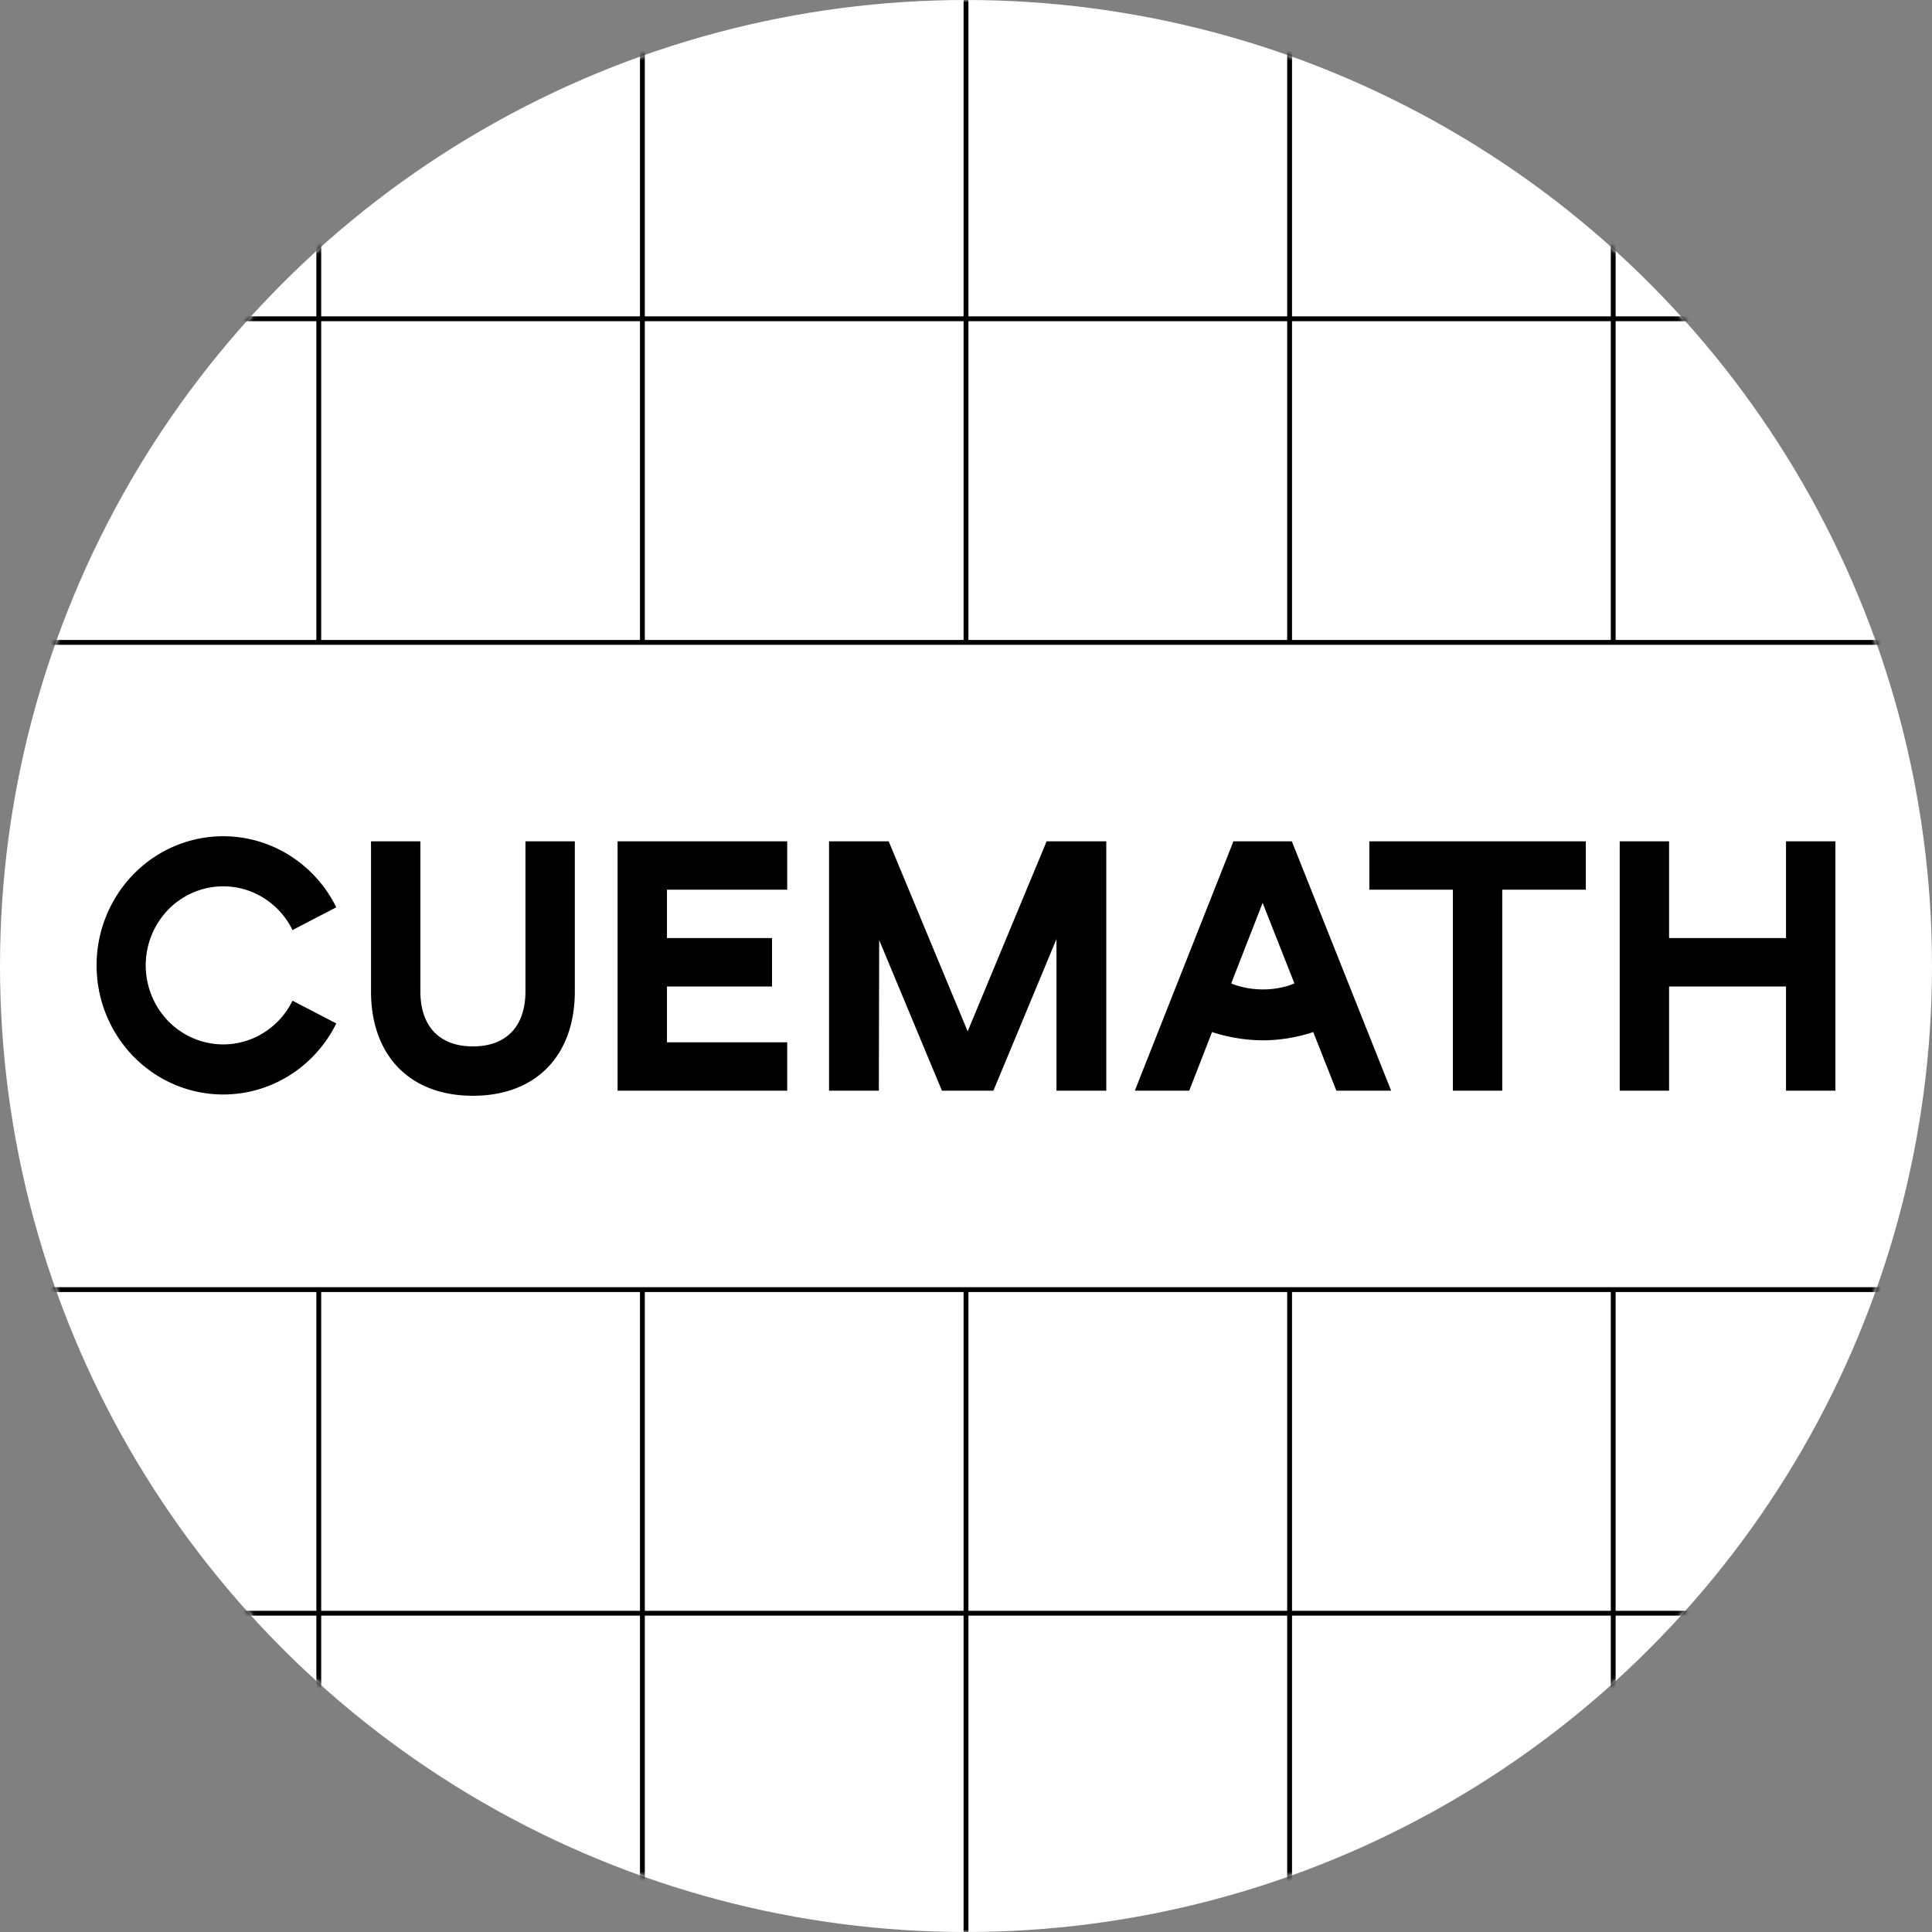
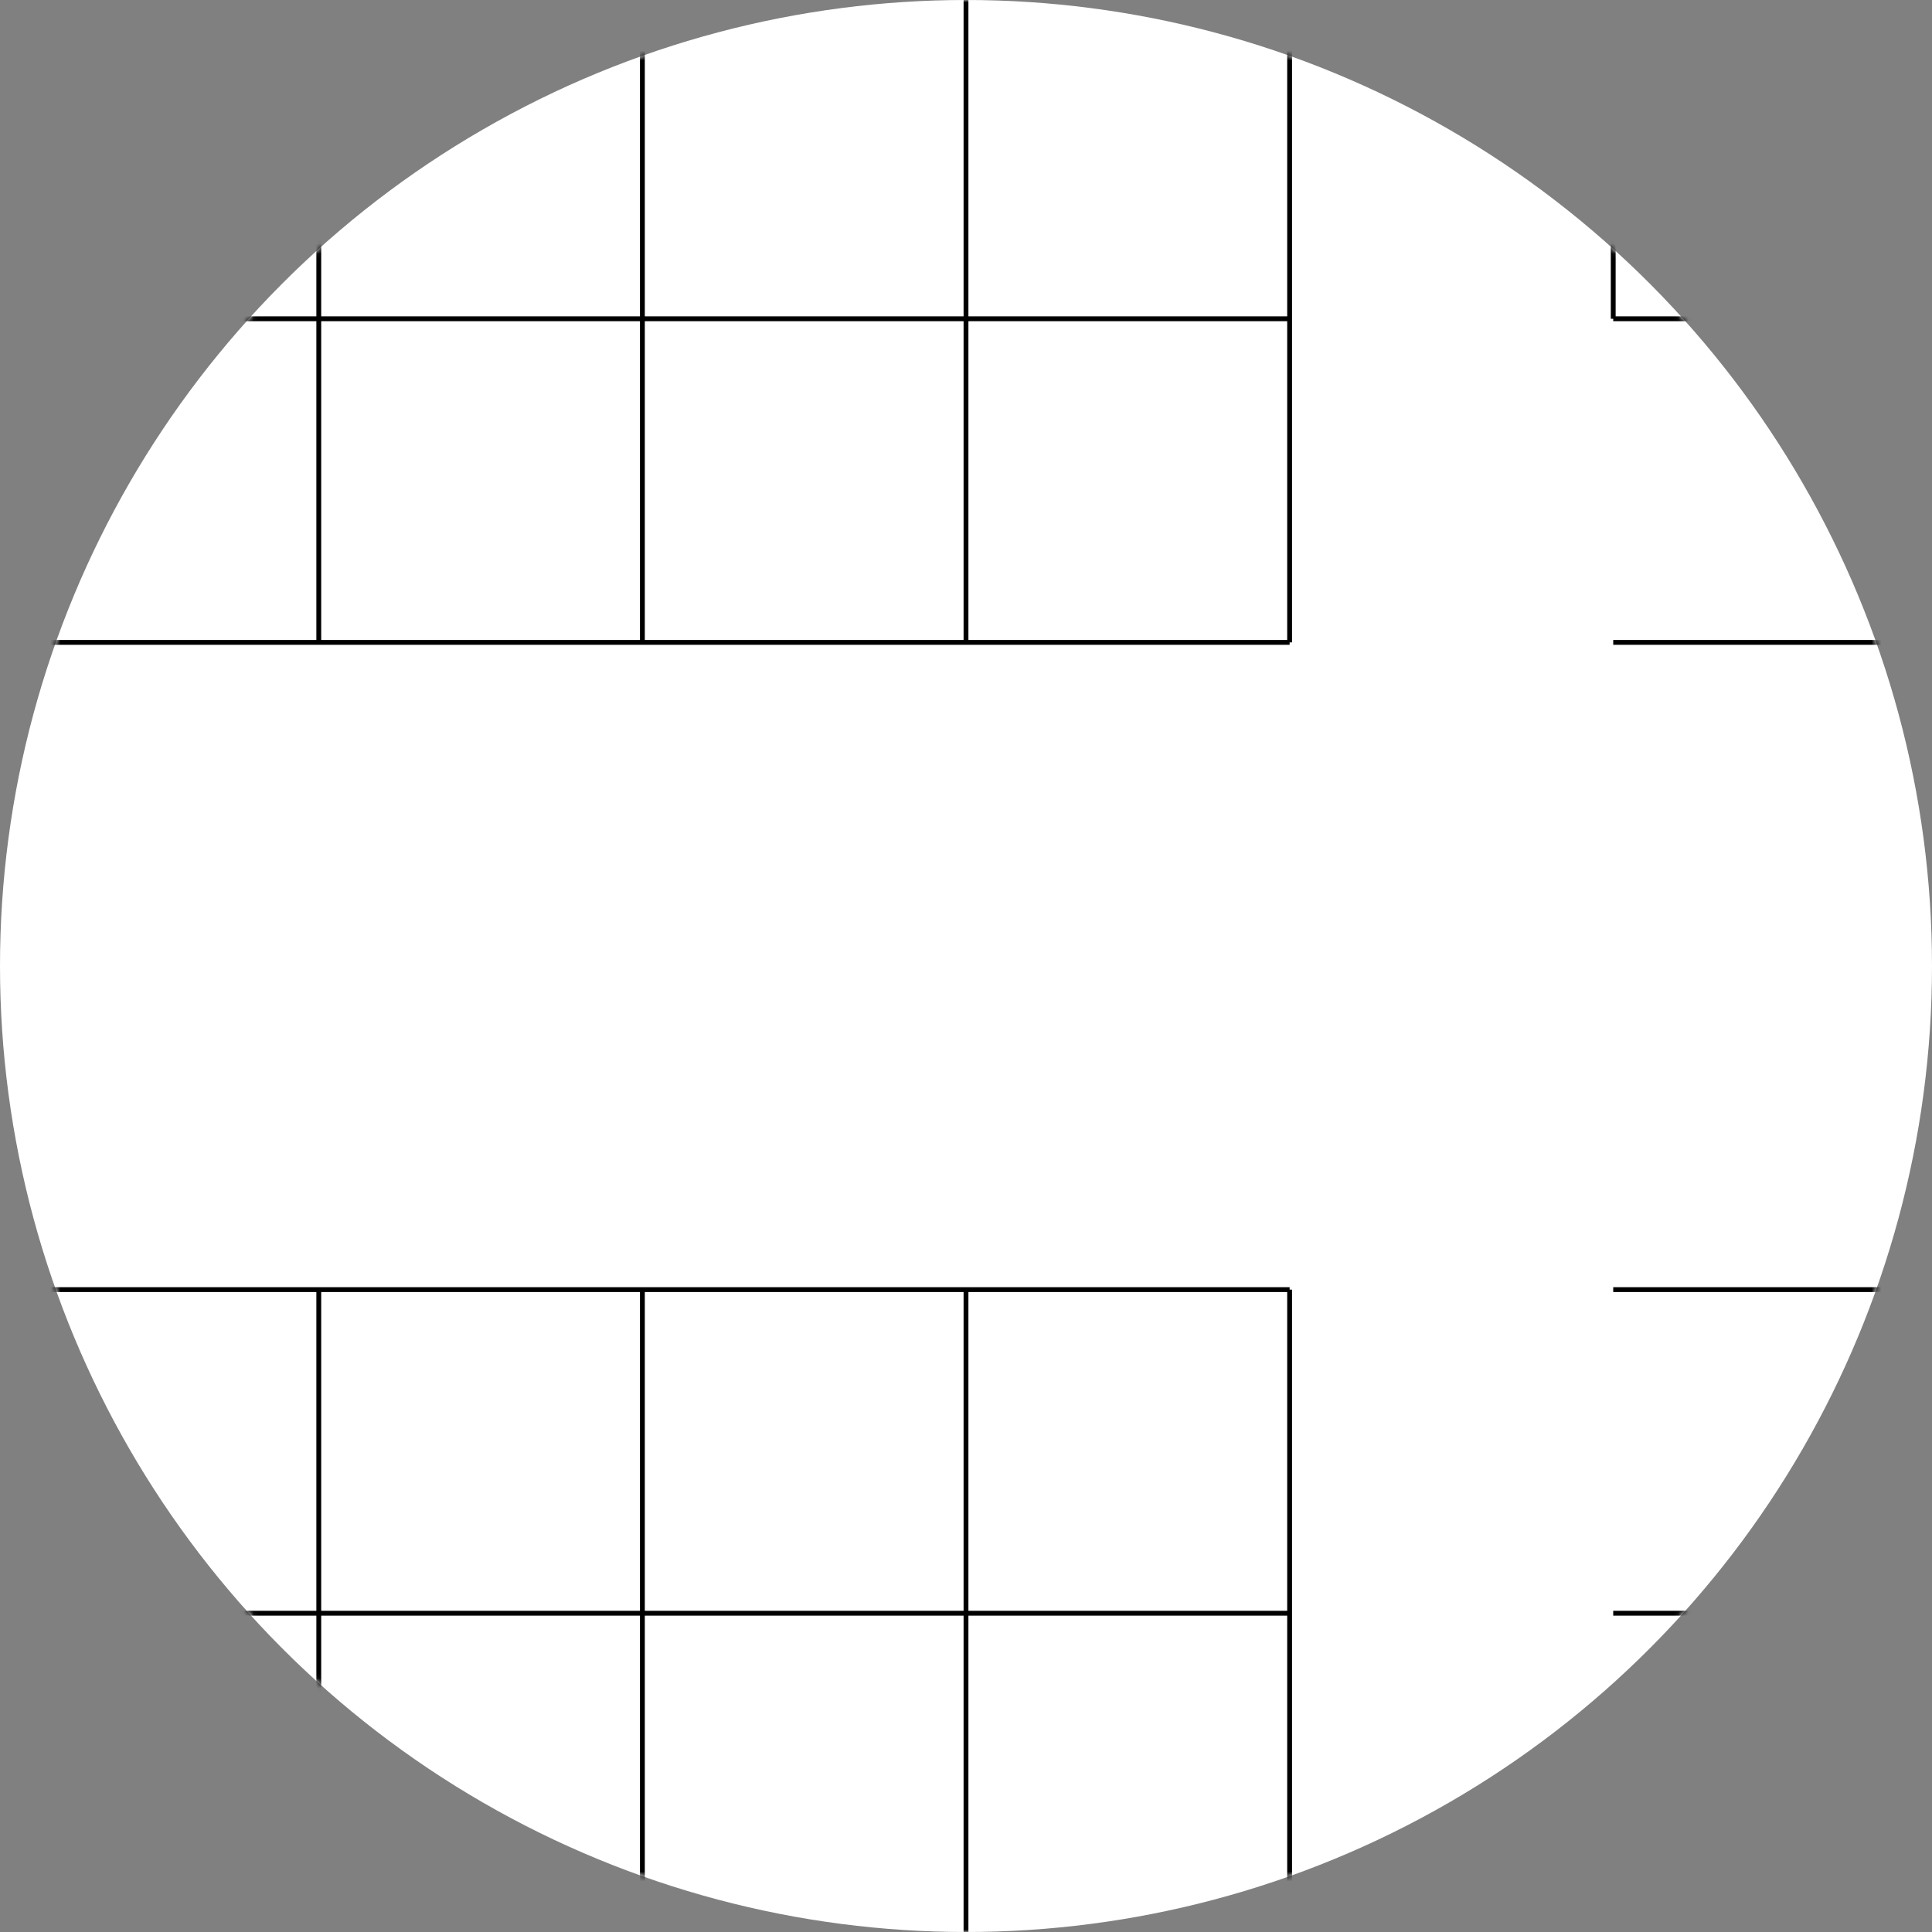
<svg xmlns="http://www.w3.org/2000/svg" width="400" height="400" fill="none">
  <rect width="100%" height="100%" fill="#808080" stroke="none" />
  <circle cx="200" cy="200" r="200" fill="#fff" />
  <mask id="a" width="400" height="400" x="0" y="0" maskUnits="userSpaceOnUse" style="mask-type:alpha">
    <circle cx="200" cy="200" r="200" fill="#fff" />
  </mask>
  <g mask="url(#a)">
-     <path stroke="#000" d="M468-1h-67m67 0v67m0-67v-67h-67m0 67h-67m67 0v67m0-67v-67M334-1h-67m67 0v67m0-67v-67M267-1h-67m67 0v-67m0 67v67M200-1h-67m67 0v-67m0 67v67M133-1H66m67 0v67m0-67v-67M66-1H-1m67 0v-67m0 67v67M-1-1h-67m67 0v67m0-67v-67M-68-1v67m0-67v-67h67m469 335v67m0-67V133m0 134h-67m67 67v67m0-67h-67m67 67h-67m67 0v67h-67m-469-67v-67m0 67h67m-67 0v67h67m-67-134v-67m0 67h67m-67-67V133m0 134h67m-67-134V66m0 67h67m469 0V66m0 67h-67m67-67h-67m-469 0h67m0-134h67m0 0h67m0 0h67m0 0h67m0 0h67m0 0h67m-67 469v-67m0 67h-67m67 0h67m-67 0v67m0-134v-67m0 67h67m-67 0h-67m67-67h-67m67 0h67m-67-134V66m0 67h-67m67 0h67m-67-67h67m-67 0h-67M66 401H-1m67 0h67m-67 0v-67m0 67v67m-67-67v-67m0 67v67m201-67h-67m67 0h67m-67 0v-67m0 67v67m-67-67v-67m0 67v67m0-134v-67m0 67h67m-67 0H66m67-67H66m67 0h67m-67-134V66m0 67H66m67 0h67m-67-67h67m-67 0H66m201 335v-67m0 67v67m134-67v-67m0 67v67m0-134v-67m0-134V66m-201 67h67m-67 0V66m67 67V66m0 0h-67M66 66H-1m67 0v67M-1 66v67m201 134v67m0-67h67m-67 67h67m0-67v67M-1 133h67m0 201H-1m67 0v-67m-67 67v-67m67 0H-1m0 201h67m0 0h67m0 0h67m0 0h67m0 0h67m0 0h67" />
+     <path stroke="#000" d="M468-1h-67m67 0v67m0-67v-67h-67m0 67h-67m67 0v67m0-67v-67M334-1h-67m67 0v67m0-67v-67M267-1h-67m67 0v-67m0 67v67M200-1h-67m67 0v-67m0 67v67M133-1H66m67 0v67m0-67v-67M66-1H-1m67 0v-67m0 67v67M-1-1h-67m67 0v67m0-67v-67M-68-1v67m0-67v-67h67m469 335v67m0-67V133m0 134h-67m67 67v67m0-67m67 67h-67m67 0v67h-67m-469-67v-67m0 67h67m-67 0v67h67m-67-134v-67m0 67h67m-67-67V133m0 134h67m-67-134V66m0 67h67m469 0V66m0 67h-67m67-67h-67m-469 0h67m0-134h67m0 0h67m0 0h67m0 0h67m0 0h67m0 0h67m-67 469v-67m0 67h-67m67 0h67m-67 0v67m0-134v-67m0 67h67m-67 0h-67m67-67h-67m67 0h67m-67-134V66m0 67h-67m67 0h67m-67-67h67m-67 0h-67M66 401H-1m67 0h67m-67 0v-67m0 67v67m-67-67v-67m0 67v67m201-67h-67m67 0h67m-67 0v-67m0 67v67m-67-67v-67m0 67v67m0-134v-67m0 67h67m-67 0H66m67-67H66m67 0h67m-67-134V66m0 67H66m67 0h67m-67-67h67m-67 0H66m201 335v-67m0 67v67m134-67v-67m0 67v67m0-134v-67m0-134V66m-201 67h67m-67 0V66m67 67V66m0 0h-67M66 66H-1m67 0v67M-1 66v67m201 134v67m0-67h67m-67 67h67m0-67v67M-1 133h67m0 201H-1m67 0v-67m-67 67v-67m67 0H-1m0 201h67m0 0h67m0 0h67m0 0h67m0 0h67m0 0h67" />
  </g>
-   <path fill="#000" fill-rule="evenodd" d="M57.188 175.59a25.748 25.748 0 0 0-17.096-1.717c-5.725 1.402-10.821 4.73-14.466 9.446a27.074 27.074 0 0 0-5.627 16.55 27.074 27.074 0 0 0 5.627 16.55c3.645 4.716 8.74 8.044 14.466 9.446a25.748 25.748 0 0 0 17.096-1.717c5.347-2.515 9.708-6.792 12.38-12.143l.058-.114-9.063-4.71-.059.118a16.186 16.186 0 0 1-7.577 7.431 15.746 15.746 0 0 1-10.459 1.051 16.01 16.01 0 0 1-8.852-5.78 16.576 16.576 0 0 1-3.444-10.132c0-3.676 1.213-7.245 3.444-10.132a16.01 16.01 0 0 1 8.852-5.78 15.752 15.752 0 0 1 10.459 1.05 16.193 16.193 0 0 1 7.577 7.432l.06.118 9.062-4.71-.057-.114c-2.673-5.351-7.034-9.628-12.382-12.143Zm70.677-1.407h35.121v10.023h-24.898v10.012h21.754v10.023h-21.754v11.554h24.898v10.022h-35.121v-51.634Zm43.778 0h12.35l16.351 39.346 16.35-39.346h12.35v51.634h-10.312v-31.399l-13.061 31.399h-10.655l-12.991-31.183-.071 31.183h-10.311v-51.634Zm163.7 0h10.222v20.035h24.212v-20.035h10.222v51.634h-10.222v-21.576h-24.212v21.576h-10.222v-51.634Zm-7.018 0h-44.82v10.023h17.299v41.611h10.222v-41.611h17.299v-10.023Zm-72.957 0h12.093l20.56 51.634h-11.336l-4.794-12.146-.091.032c-.138.048-.341.117-.603.199-.525.165-1.285.385-2.23.605-1.889.439-4.519.879-7.481.879-2.961 0-5.627-.44-7.552-.879a32.606 32.606 0 0 1-2.278-.604 24.337 24.337 0 0 1-.62-.2l-.067-.023-.029-.01-4.724 12.147h-11.264l20.416-51.634Zm-.461 29.419.009.004c.079.035.198.086.354.146.311.122.77.284 1.355.447a18.26 18.26 0 0 0 4.861.65 17.86 17.86 0 0 0 4.826-.65 13.83 13.83 0 0 0 1.329-.446c.153-.061.269-.112.346-.147l.007-.003-6.579-16.674-6.508 16.673ZM76.814 174.183h10.222v31.059c0 3.6.976 6.447 2.814 8.394 1.837 1.945 4.552 3.008 8.063 3.008 3.512 0 6.226-1.063 8.063-3.008 1.838-1.947 2.814-4.794 2.814-8.394v-31.059h10.222v31.059c0 6.579-1.974 11.987-5.606 15.752-3.633 3.765-8.912 5.872-15.493 5.872-6.581 0-11.86-2.107-15.493-5.872-3.632-3.765-5.606-9.173-5.606-15.752v-31.059Z" clip-rule="evenodd" />
</svg>